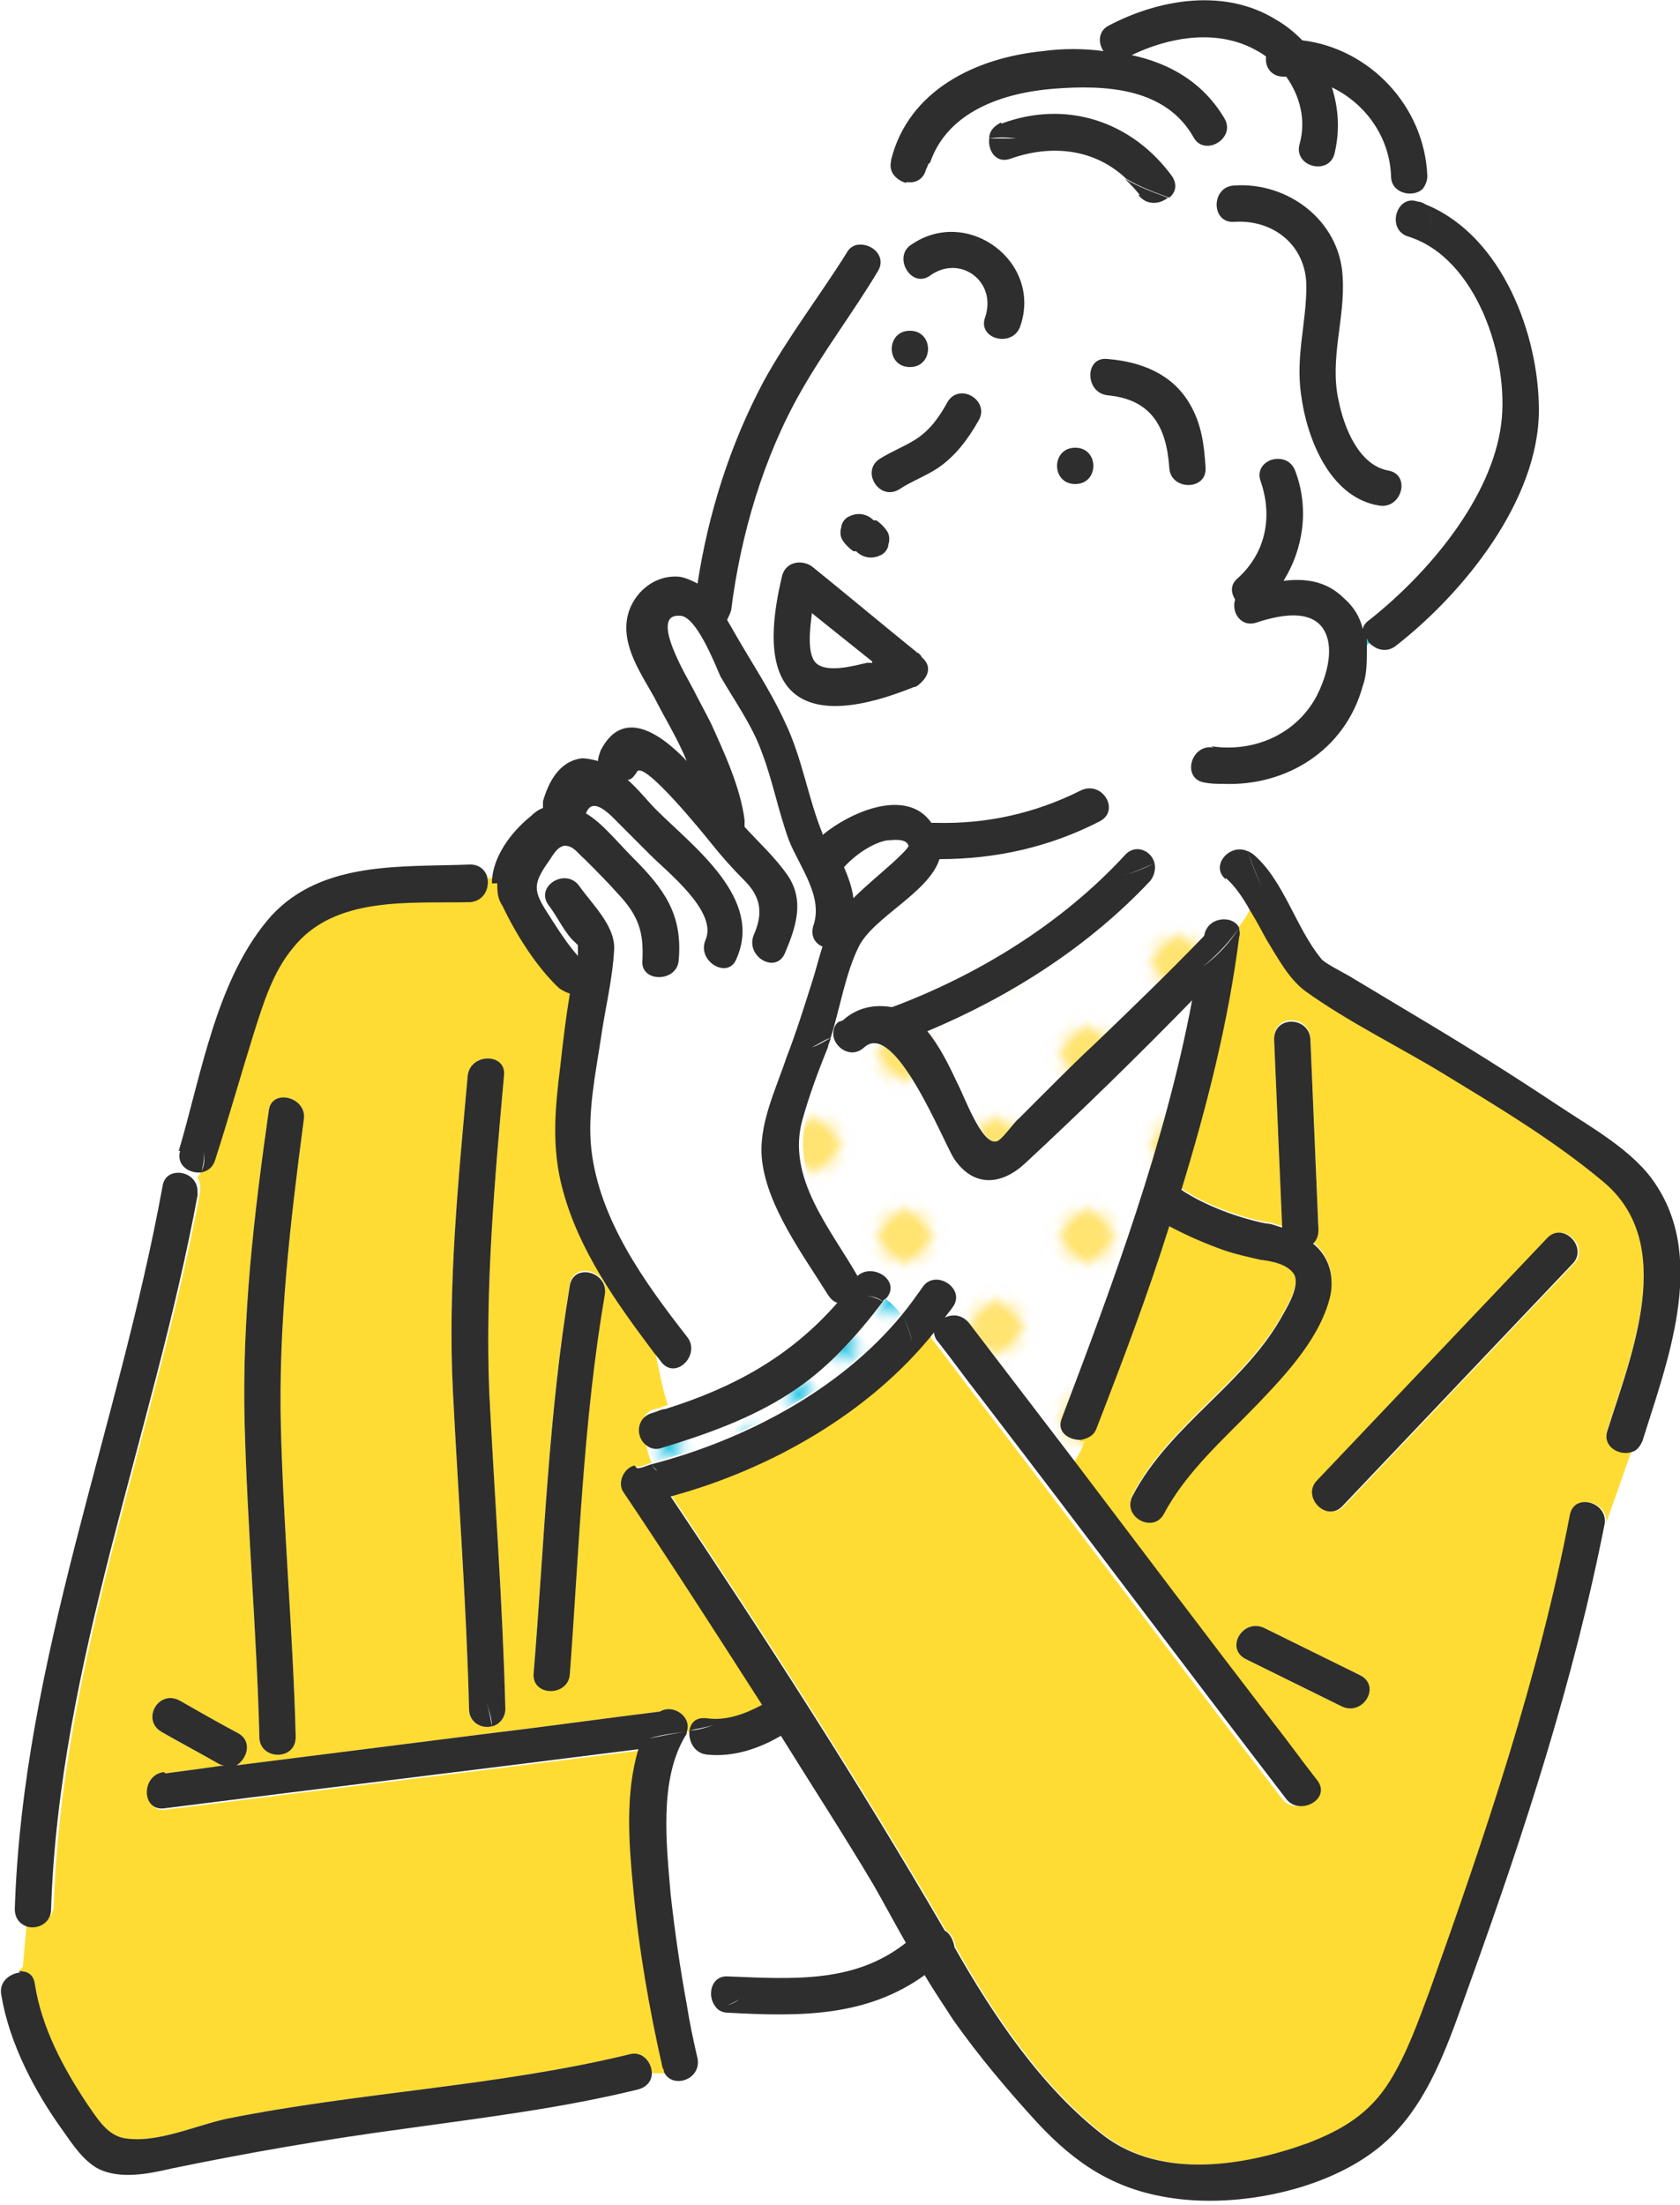
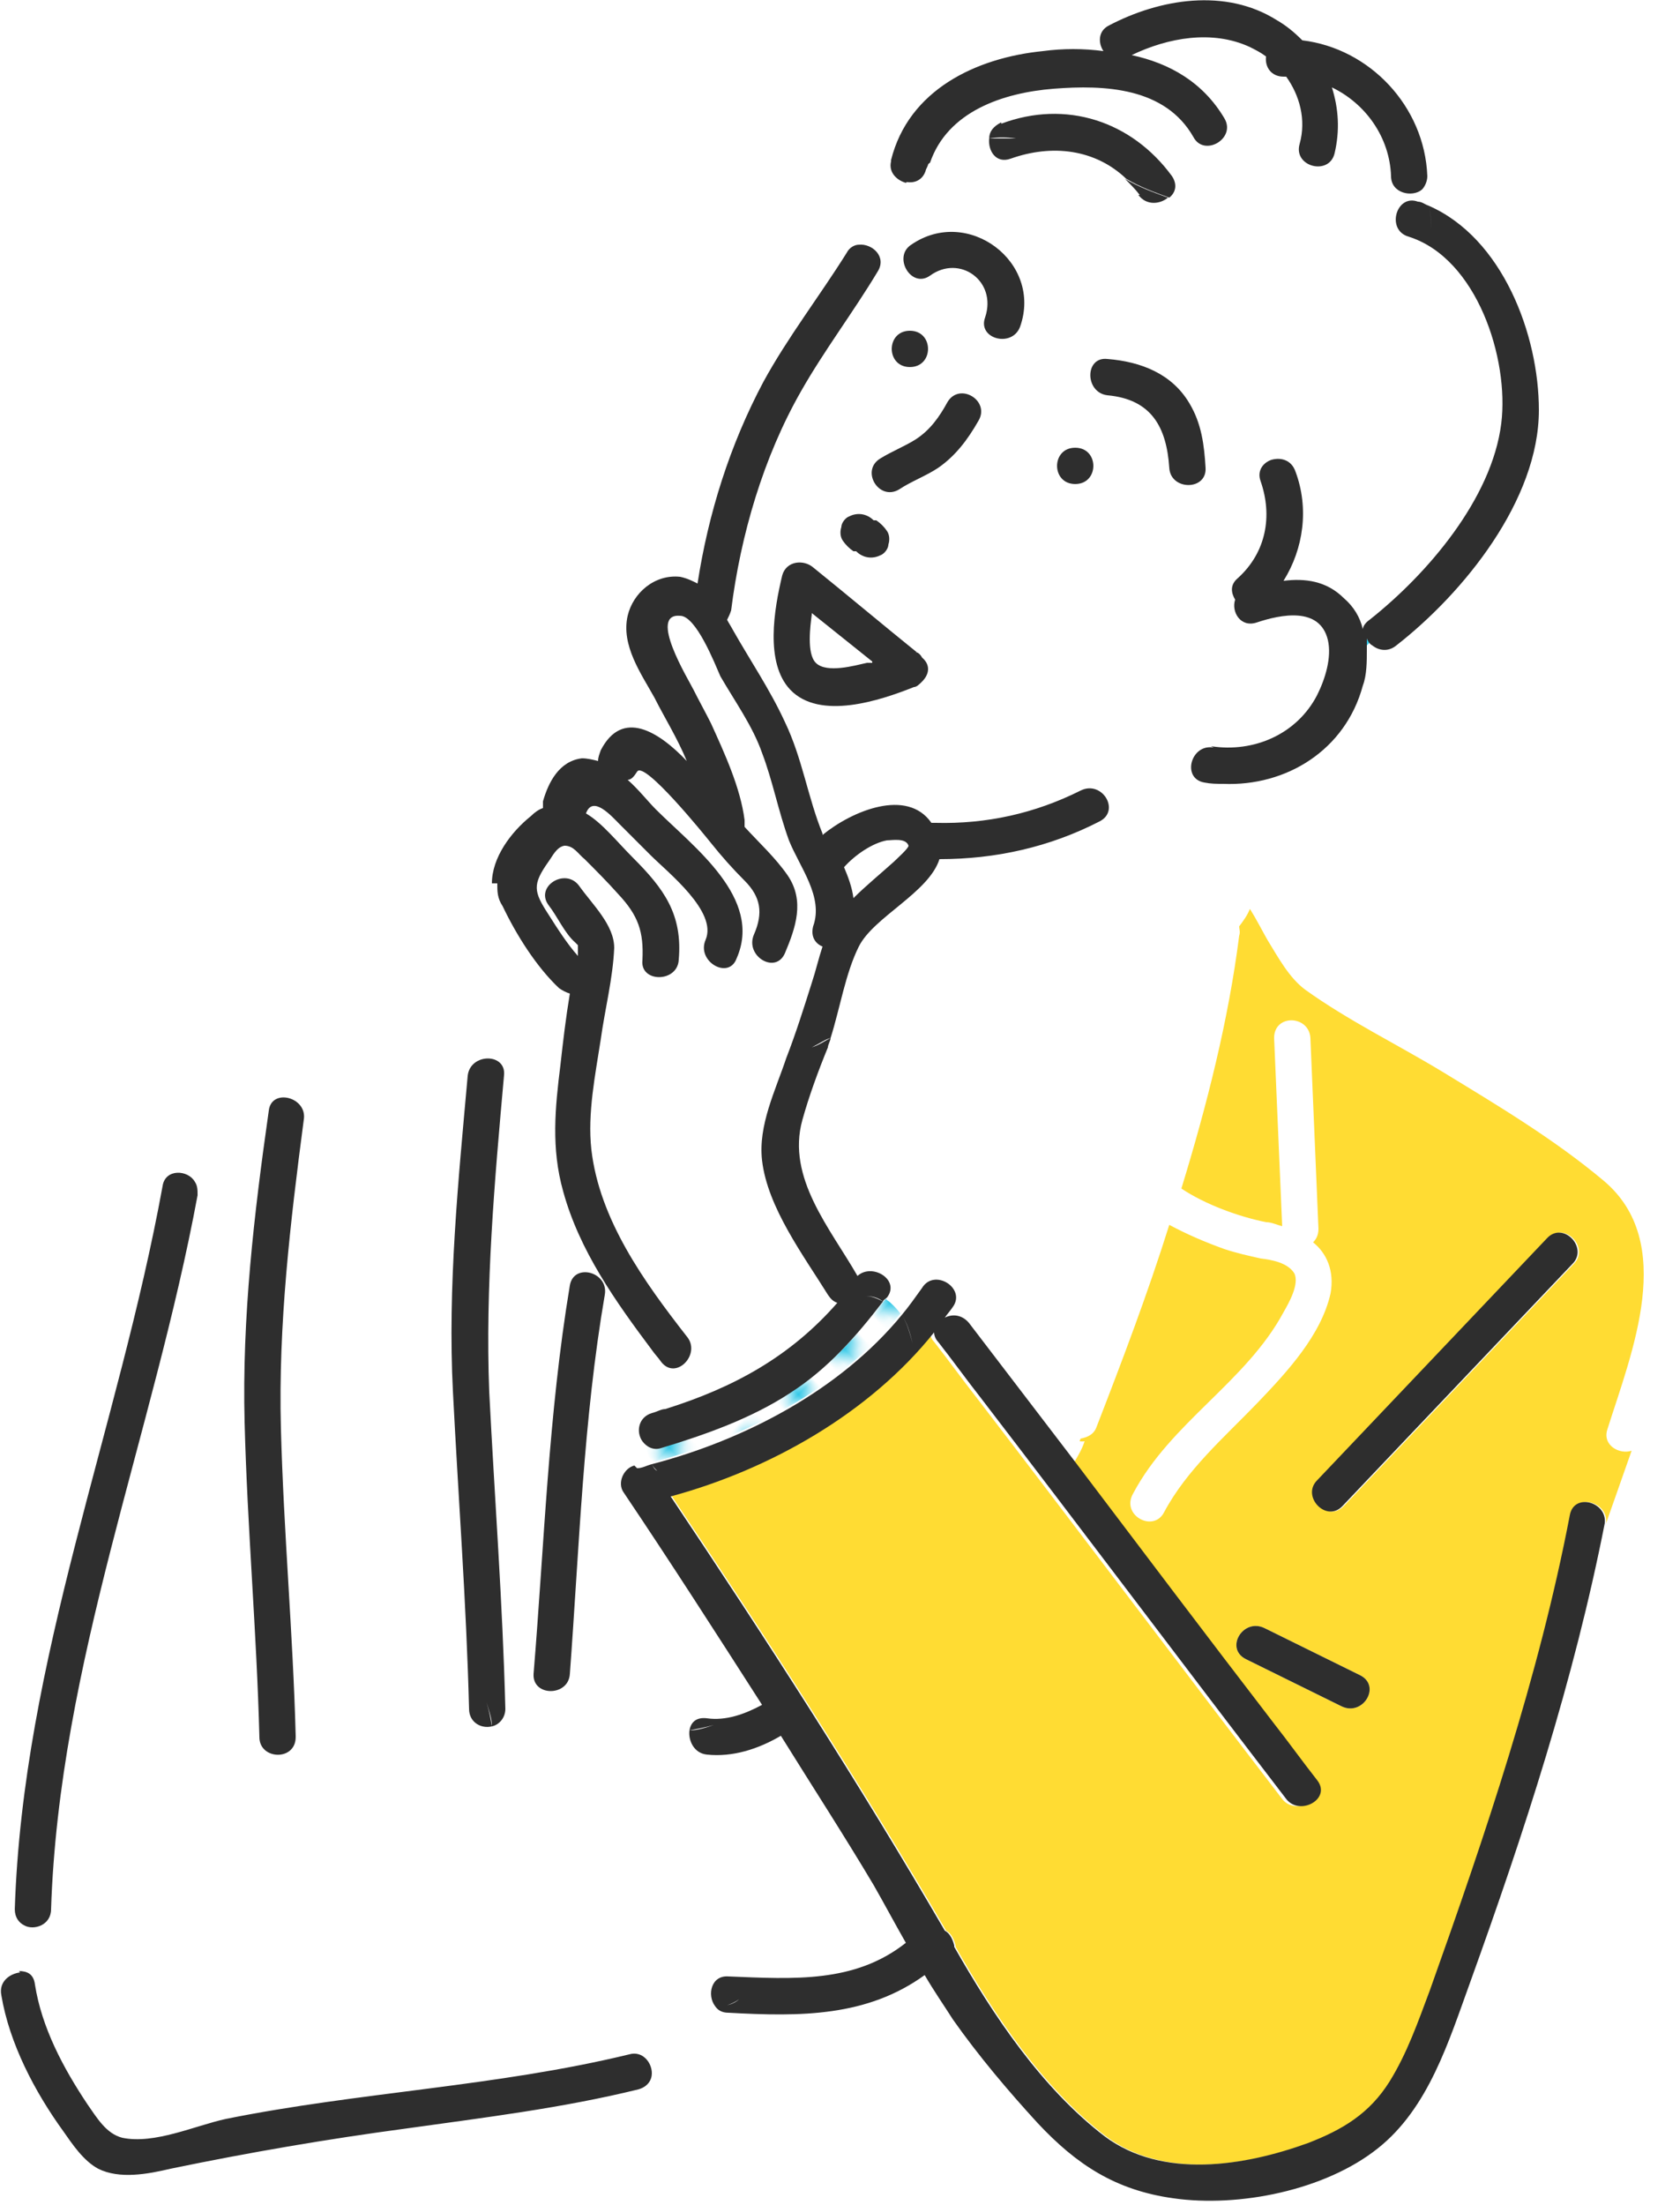
<svg xmlns="http://www.w3.org/2000/svg" id="_レイヤー_2" version="1.1" viewBox="0 0 125 164">
  <defs>
    <pattern id="_新規パターンスウォッチ_18" width="5" height="5.2" x="0" y="0" data-name="新規パターンスウォッチ 18" patternTransform="rotate(-135 -14845.355 -413.242)scale(.8)" patternUnits="userSpaceOnUse">
      <path d="M0 0h5v5.2H0z" class="st0" />
      <path d="M0 0h5v5.2H0z" class="st0" />
      <path d="M0 0h5v5.2H0z" class="st5" />
      <circle cx="2.5" cy="2.6" r="1.1" class="st2" />
    </pattern>
    <pattern id="Unnamed_Pattern_2" width="12" height="12" x="0" y="0" data-name="Unnamed Pattern 2" patternTransform="rotate(-135 -14858.341 -388.59)scale(.8)" patternUnits="userSpaceOnUse">
      <path d="M0 0h12v12H0z" class="st0" />
-       <path d="M0 0h12v12H0z" class="st0" />
      <path d="M11.8-12.2h12.5V.3H11.8z" class="st5" />
      <path d="M-.2-12.2h12.5V.3H-.2z" class="st5" />
      <path d="M-12.2-12.2H.3V.3h-12.5zM11.8-.2h12.5v12.5H11.8z" class="st5" />
      <path d="M-.2-.2h12.5v12.5H-.2z" class="st5" />
-       <circle cx="6" cy="6" r="2.4" style="fill:#ffe471" />
      <path d="M-12.2-.2H.3v12.5h-12.5zM11.8 11.8h12.5v12.5H11.8z" class="st5" />
      <path d="M-.2 11.8h12.5v12.5H-.2z" class="st5" />
      <path d="M-12.2 11.8H.3v12.5h-12.5z" class="st5" />
    </pattern>
    <style>.st0{fill:none}.st2{fill:#33c8e7}.st3{fill:url(#Unnamed_Pattern_2)}.st5{fill:#fff}.st6{fill:#ffdc33}.st7{fill:#2e2e2e}</style>
  </defs>
  <g id="text">
    <path d="M60.7 49.5c-.7-.7-.4-2.8-.3-3.6v-.1l4.5 3.6h-.4c-.9.2-3 .8-3.8 0ZM66 62.5c.4 0 1.4-.2 1.6.4 0 .2-.9 1-1.1 1.2-1 .9-2.1 1.8-3 2.7-.1-.8-.4-1.6-.7-2.3.8-.9 2.1-1.8 3.2-2" class="st5" />
    <path d="M43.1 69.5v.3zM101.9 47.8l-.3.3v-.8c0 .2.2.3.4.5Z" class="st2" />
    <path d="M54.4 45.9c.2.2.3.5.4.7 1.3 2.3 2.8 4.5 3.9 6.9 1.2 2.7 1.6 5.6 2.8 8.3v.1c2.2-1.8 6.2-3.5 8.1-.9h.3c3.8 0 7.4-.7 10.8-2.4 1.6-.8 2.9 1.6 1.4 2.3-3.7 1.9-7.7 2.8-11.9 2.8-.8 2.5-4.9 4.4-6 6.5-1 2-1.5 4.6-2.2 6.8h.2c0-.3 0-.7.4-1 1.1-1 2.4-1.2 3.6-1h.1c6.4-2.4 12.6-6.2 17.3-11.3.8-.9 2-.3 2.2.6 2-1 3.9-2.3 5.9-3.3-.3-.9-.7-1.8-1.1-2.8-.5 0-.9 0-1.4-.1-1.7-.3-1-2.9.7-2.6 3.2.5 6.4-.9 7.9-3.8.6-1.2 1.1-2.8.8-4.1-.6-2.5-3.5-1.9-5.3-1.3-1.2.4-1.9-.8-1.6-1.7-.3-.5-.4-1.1.2-1.6 2.1-1.9 2.6-4.6 1.7-7.2-.3-.8.2-1.4.8-1.6-.1-5.5 1.6-11-1.8-16-1.3-1.9-3.5-2.7-5.7-3.4-.6.5-1.6.6-2.2-.2-.3-.4-.7-.8-1.1-1.2-.3-.2-.7-.4-1-.6.3.2.6.4 1 .6-2.3-2.2-5.5-2.6-8.6-1.5-1.1.4-1.7-.6-1.6-1.5-1.7.1-3.1.8-4.4 1.7 0 .2-.1.4-.2.6-.2.8-.9 1.1-1.6.9-1.2 1.3-2.3 2.9-3.2 4.5 1-.1 2.1.9 1.4 2-1.9 3-4 5.8-5.8 8.9-2.8 4.9-4.5 10.7-5.2 16.3 0 .3-.1.5-.3.7Zm28-19.2c2.5.2 4.8 1.1 6.1 3.3.9 1.5 1.1 3.1 1.2 4.8s-2.6 1.7-2.7 0c-.2-3-1.3-5.1-4.6-5.4-1.7-.2-1.7-2.9 0-2.7M80 33.3c1.8 0 1.8 2.7 0 2.7s-1.8-2.7 0-2.7m-15 5.5h.2c.3.2.6.5.8.8s.2.7.1 1c0 .3-.3.7-.6.8-.6.3-1.3.2-1.8-.3h-.2c-.3-.2-.6-.5-.8-.8s-.2-.7-.1-1c0-.3.3-.7.6-.8.6-.3 1.4-.2 1.7.3Zm2.7-14.2c1.8 0 1.8 2.7 0 2.7s-1.8-2.7 0-2.7m5.6-.9c.9-2.7-1.9-4.7-4.1-3.1-1.4 1-2.8-1.4-1.4-2.3 4.2-2.9 9.8 1.3 8.1 6.1-.6 1.6-3.2.9-2.6-.7m-6.5 12.8c-1.5.9-2.9-1.4-1.4-2.3.8-.5 1.8-.9 2.6-1.4 1.1-.7 1.8-1.7 2.4-2.8.9-1.5 3.2-.1 2.3 1.4-.8 1.4-1.7 2.6-3 3.5-.9.6-2 1-2.9 1.6m-8.6 6.3c.3-1.1 1.5-1.2 2.3-.6 2.6 2.1 5.1 4.2 7.7 6.3.2 0 .4.2.5.4.6.6.4 1.3 0 1.8-.1.2-.3.3-.6.4-2.5 1-7 2.5-9.2.2-2-2-1.2-6.1-.6-8.5Z" class="st5" />
    <path d="M51.2 99.1c-3.2-4.1-6.5-8.7-7.1-13.9-.3-2.7.3-5.6.7-8.2.3-2.2.9-4.5 1-6.8 0-1.7-1.6-3.2-2.6-4.6s-3.3 0-2.3 1.4c.7.9 1.2 2.1 2 2.8l.2.2v.8c-.8-.9-1.5-2-2.2-3.1-1.1-1.7-1.2-2.2 0-3.9.3-.4.6-1.1 1.2-1.2.7 0 1 .6 1.5 1 .8.8 1.7 1.7 2.5 2.6 1.5 1.6 1.9 2.8 1.8 4.9-.2 1.7 2.6 1.7 2.7 0 .3-3.4-1.1-5.3-3.4-7.6-1.2-1.2-2.3-2.6-3.5-3.3.5-1.4 1.9.2 2.5.8l2.3 2.3c1.3 1.3 5 4.2 4.1 6.3-.7 1.6 1.7 3 2.3 1.4 2-4.5-3.2-8.3-6-11.1-.6-.6-1.3-1.5-2.1-2.2.3 0 .5-.3.7-.6.5-.9 5.1 4.8 5.5 5.3.8 1 1.6 1.9 2.5 2.8 1.2 1.2 1.4 2.4.7 4s1.6 3 2.3 1.4c.8-1.9 1.5-3.9.2-5.8-.9-1.3-2.1-2.4-3.2-3.6v-.5c-.3-2.4-1.5-5-2.5-7.2-.4-.8-.9-1.7-1.3-2.5s-3.4-5.7-1-5.5c1.2 0 2.6 3.6 3 4.5 1.1 1.9 2.4 3.7 3.1 5.7.8 2.1 1.2 4.3 2 6.5.8 2 2.6 4.2 1.8 6.4-.2.8.2 1.3.7 1.5-.3.9-.5 1.8-.8 2.7-.6 1.9-1.2 3.8-1.9 5.6-.8 2.4-2.1 5-1.8 7.6.4 3.5 3.1 7.1 4.9 10 .2.3.4.5.7.6-3.5 4-7.7 6.3-12.8 7.9-.5-1.4-.7-3-1.1-4.5.2.3.5.6.7.9 1.1 1.4 3-.6 1.9-1.9Z" class="st5" />
    <path d="M48.5 108.9c-.3-.6-.4-1.2-.5-1.9.3.4.8.7 1.4.5 3.3-1 6.7-2.2 9.6-4.1 2.8-1.8 4.9-4.2 6.9-6.8.4.3.8.7 1.1 1.1-4.5 5.6-11.7 9.3-18.6 11.1Z" style="fill:url(#_新規パターンスウォッチ_18)" />
    <path d="M89.7 69.7c-2.6 2.7-5.3 5.3-8 7.9-1.3 1.3-2.6 2.5-3.9 3.8l-1.9 1.9c-.3.3-1.2 1.7-1.7 1.7-1.1.1-2.4-3.5-2.9-4.4-.7-1.3-1.3-2.7-2.2-3.8 6.2-2.6 12-6.3 16.6-11.2.4-.4.4-.9.3-1.3 2-1 3.9-2.3 5.9-3.3.3.8.6 1.5.9 2.3-1.3-.5-2.8 1.1-1.6 2.1q1.05.9 1.8 2.4c-.2.5-.5.9-.8 1.3-.5-1-2.4-.8-2.6.6Z" class="st3" />
    <path d="M50 111.3c7.1 10.6 14 21.3 20.4 32.3.4.2.6.7.7 1.1v.1c2.9 5.1 6.5 10.5 11.2 14.1 4.3 3.2 10.4 2.2 15.1.5 2.6-1 4.6-2.2 6.1-4.6 1.3-2.1 2.1-4.4 3-6.8 4.1-11.5 8.1-23.3 10.4-35.3.3-1.7 2.8-1 2.6.6l1.9-5.4c-.9.3-2.2-.4-1.8-1.6 1.8-5.7 5.2-13.9-.3-18.5-3.7-3.1-7.9-5.6-12-8.1-3.3-2-7-3.8-10.2-6.1-1.2-.9-2-2.4-2.8-3.7-.4-.7-.8-1.5-1.3-2.3-.2.5-.5.9-.8 1.3 0 .2.1.4 0 .7-.8 6.3-2.4 12.6-4.3 18.8 1.8 1.2 4.3 2.1 6.3 2.5.4 0 .8.2 1.2.3-.2-4.7-.4-9.3-.6-14 0-1.8 2.6-1.7 2.7 0 .2 4.7.4 9.4.6 14.2 0 .5-.2.8-.4 1 1 .8 1.6 2.1 1.3 3.8-.7 3.1-3.2 5.8-5.4 8.1-2.5 2.6-5.3 5-7 8.2-.8 1.5-3.2.2-2.3-1.4 2.8-5.3 8.4-8.3 11.2-13.5.4-.7 1.2-2.1.8-2.9-.5-.8-1.7-1-2.5-1.1-.9-.2-1.8-.4-2.7-.7-1.4-.5-2.8-1.1-4.1-1.8-1.6 5.1-3.5 10.1-5.4 15-.2.6-.7.8-1.2.9-.2.6-.5 1.1-.8 1.6 5 6.6 9.9 13.1 14.9 19.6 1.1 1.4 2.1 2.8 3.2 4.2s-1.3 2.7-2.3 1.4c-7.6-9.9-15.1-19.9-22.7-29.8-1.1-1.4-2.1-2.8-3.2-4.2-.2-.2-.3-.5-.3-.7-4.8 6-12.2 10.2-19.6 12.2Zm50 .7c-1.2 1.3-3.1-.7-1.9-1.9l17.1-18c1.2-1.3 3.1.7 1.9 1.9zm-.2 14.9-7.1-3.5c-1.6-.8-.2-3.1 1.4-2.3l7.1 3.5c1.6.8.2 3.1-1.4 2.3" class="st6" />
    <path d="M72.1 98.4c-.5-.6-1.2-.7-1.8-.4.2-.3.4-.5.6-.8 1-1.5-1.4-2.8-2.3-1.4-.4.7-.9 1.3-1.5 2-.3-.5-.6-.9-1.1-1.1 0-.1.2-.2.3-.3 1-1.3-1.1-2.6-2.2-1.6-2-3.5-5.3-7.3-4.1-11.6.5-1.8 1.2-3.7 1.9-5.4 0-.2.2-.5.2-.7h.2c.1.9 1.4 1.8 2.3.9 2.2-2 5.9 7.1 6.7 8.3 1.4 2.2 3.5 1.9 5.3.3 4.2-3.9 8.3-8 12.4-12.1-2 10.6-5.8 21.1-9.7 31.1-.4 1.1.6 1.7 1.4 1.6-.2.6-.5 1.1-.8 1.6l-7.8-10.2Z" class="st3" />
-     <path d="M1.4 146.6c.6 0 1.1.2 1.2 1 .5 3.2 2.1 6.2 3.9 8.9.7 1 1.4 2.2 2.6 2.5 2.4.5 5.4-.9 7.7-1.4 9.9-2 20.1-2.4 30-4.8 1-.3 1.7.6 1.7 1.4h1s0-.2-.1-.3c-1-4.4-1.8-9-2.2-13.5-.3-3.1-.6-6.9.4-10.2-11.8 1.5-23.5 2.9-35.3 4.4-1.7.2-1.7-2.5 0-2.7 1.5-.2 3-.4 4.4-.6-.1 0-.2 0-.4-.1-1.4-.8-2.9-1.6-4.3-2.4-1.5-.9-.2-3.2 1.4-2.3 1.4.8 2.8 1.6 4.3 2.4 1.1.6.7 1.9-.1 2.4 6.3-.8 12.7-1.6 19-2.4v-.5c-.8.2-1.7-.3-1.7-1.3-.2-7.9-.8-15.7-1.2-23.6-.4-7.8.4-15.7 1.1-23.5.2-1.7 2.9-1.7 2.7 0-.7 7.8-1.4 15.7-1.1 23.5.4 7.9 1 15.7 1.2 23.6 0 .7-.5 1.2-1 1.3v.5c4.2-.5 8.4-1.1 12.5-1.6 1-.6 2.4.4 2 1.5h.4c.1-.6.5-1 1.3-.9 1.4.2 2.8-.3 4.1-1-3.4-5.3-6.8-10.6-10.3-15.8-.5-.7 0-1.8.8-2 .4 0 .7-.2 1.1-.3-.3-.6-.4-1.2-.5-1.9-.4-.7-.3-1.8.7-2.1.3 0 .6-.2 1-.3-.5-1.4-.7-3-1.1-4.5-2.7-3.6-5.4-7.4-6.6-11.8-.9-3.2-.6-6.1-.2-9.4.2-1.8.5-3.5.7-5.3-.3 0-.6-.1-.8-.4-1.7-1.6-3.2-4-4.2-6.1-.3-.6-.4-1.1-.4-1.7h-.8c0 .7-.4 1.4-1.3 1.5-4.5.1-10.1-.5-13.2 3.4-1.5 1.8-2.2 4.1-2.9 6.3-1 3.2-1.9 6.4-2.9 9.5-.2.6-.6.8-1 .9 0 .3-.2.5-.3.7.2.3.2.6.2 1-3.3 17.8-10.3 34.8-10.9 53.1 0 1.2-1.3 1.6-2 1.2-.1 1.1-.2 2.2-.3 3.4Zm38.3-22.2c.8-9.7 1.1-19.3 2.7-28.9.3-1.7 2.9-1 2.6.7-1.6 9.3-1.9 18.8-2.6 28.2-.1 1.7-2.8 1.7-2.7 0M20 82.6c.2-1.7 2.9-1 2.6.7-1 7.6-1.9 15.2-1.7 22.9s.9 15.3 1.1 23c0 1.8-2.7 1.7-2.7 0-.2-7.8-.9-15.6-1.1-23.4s.7-15.5 1.8-23.2" class="st6" />
    <path d="M51 129.1c0-.1.1-.2.1-.3h.4c-.2.8.3 1.7 1.3 1.8 1.9.2 3.9-.4 5.5-1.4l6.9 11.1c.8 1.4 1.6 2.8 2.4 4.3-3.9 3-8.4 2.7-13.2 2.5-1.3 0-1.6 1.4-1 2.2-.8 0-1.5-.2-2.2-.1-.5-2.7-.9-5.4-1.2-8.2-.3-3.6-1-8.6 1.1-11.8ZM105.4 14.7c.3 0 .5.2.8.3 0-.4-.2-.7-.4-1.1-.7.6-2.3.3-2.3-1-.1-2.9-1.9-5.4-4.4-6.6.5 1.6.6 3.2.2 4.9s-3.1 1-2.6-.7c.5-1.8 0-3.6-1-5h-.2c-.9 0-1.4-.7-1.3-1.5-.4-.3-.8-.5-1.2-.7-2.8-1.3-6.1-.7-8.8.6 2.8.6 5.3 2 6.9 4.7.9 1.5-1.5 2.9-2.3 1.4-2.1-3.7-6.6-3.9-10.4-3.6s-7.9 1.7-9.2 5.5c1.3-.9 2.8-1.5 4.4-1.7q0-.75.9-1.2c4.8-1.8 9.7-.2 12.7 3.9.4.6.3 1.2-.2 1.6 2.2.8 4.4 1.6 5.7 3.4 3.4 5.1 1.6 10.5 1.8 16 .7-.2 1.5 0 1.8.9 1 2.7.6 5.7-.9 8.1 1.6-.2 3.2 0 4.5 1.3.7.6 1.2 1.4 1.4 2.3 0-.2.2-.5.5-.7 4.3-3.4 9.1-9 9.8-14.6.6-4.8-1.8-12.3-6.9-13.9-1.7-.5-.9-3.2.7-2.6m-2.7 23c-3.7-.6-5.4-5.1-5.8-8.3-.4-2.8.4-5.3.4-8 0-3-2.4-5-5.4-4.8-1.7.1-1.7-2.6 0-2.7 4-.3 7.9 2.6 8.1 6.8.2 3.1-1 6.1-.3 9.2.4 2 1.5 4.8 3.7 5.2 1.7.3 1 2.9-.7 2.6" class="st5" />
    <path d="M65.5 34.1c.8-.5 1.8-.9 2.6-1.4 1.1-.7 1.8-1.7 2.4-2.8.9-1.5 3.2-.1 2.3 1.4-.8 1.4-1.7 2.6-3 3.5-.9.6-2 1-2.9 1.6-1.5.9-2.9-1.4-1.4-2.3M63.2 38.4c.6-.3 1.3-.2 1.8.3h.2c.3.2.6.5.8.8s.2.7.1 1c0 .3-.3.7-.6.8-.6.3-1.3.2-1.8-.3h-.2c-.3-.2-.6-.5-.8-.8s-.2-.7-.1-1c0-.3.3-.7.6-.8M68.2 48.5c-2.6-2.1-5.1-4.2-7.7-6.3-.7-.6-2-.5-2.3.6-.6 2.5-1.3 6.5.6 8.5 2.2 2.3 6.7.8 9.2-.2.2 0 .4-.2.6-.4.5-.5.7-1.2 0-1.8-.1-.2-.3-.4-.5-.4Zm-3.3.8h-.4c-.9.2-3 .8-3.8 0-.7-.7-.4-2.8-.3-3.6v-.1l4.5 3.6ZM82.4 26.7c2.5.2 4.8 1.1 6.1 3.3.9 1.5 1.1 3.1 1.2 4.8s-2.6 1.7-2.7 0c-.2-3-1.3-5.1-4.6-5.4-1.7-.2-1.7-2.9 0-2.7M80 36c-1.8 0-1.8-2.7 0-2.7s1.8 2.7 0 2.7M67.8 18.2c4.2-2.9 9.8 1.3 8.1 6.1-.6 1.6-3.2.9-2.6-.7.9-2.7-1.9-4.7-4.1-3.1-1.4 1-2.8-1.4-1.4-2.3M67.7 24.6c1.8 0 1.8 2.7 0 2.7s-1.8-2.7 0-2.7" class="st7" />
    <path d="M37 65.7c0 .6 0 1.1.4 1.7 1 2.1 2.5 4.5 4.2 6.1.3.2.5.3.8.4-.3 1.8-.5 3.5-.7 5.3-.4 3.2-.7 6.2.2 9.4 1.2 4.4 3.9 8.2 6.6 11.8-.2-.9-.5-1.7-1-2.5.5.8.8 1.6 1 2.5.2.3.5.6.7.9 1.1 1.4 3-.6 1.9-1.9-3.2-4.1-6.5-8.7-7.1-13.9-.3-2.7.3-5.6.7-8.2.3-2.2.9-4.5 1-6.8 0-1.7-1.6-3.2-2.6-4.6s-3.3 0-2.3 1.4c.7.9 1.2 2.1 2 2.8l.2.2v.8c-.8-.9-1.5-2-2.2-3.1-1.1-1.7-1.2-2.2 0-3.9.3-.4.6-1.1 1.2-1.2.7 0 1 .6 1.5 1 .8.8 1.7 1.7 2.5 2.6 1.5 1.6 1.9 2.8 1.8 4.9-.2 1.7 2.6 1.7 2.7 0 .3-3.4-1.1-5.3-3.4-7.6-1.2-1.2-2.3-2.6-3.5-3.3.5-1.4 1.9.2 2.5.8l2.3 2.3c1.3 1.3 5 4.2 4.1 6.3-.7 1.6 1.7 3 2.3 1.4 2-4.5-3.2-8.3-6-11.1-.6-.6-1.3-1.5-2.1-2.2.3 0 .5-.3.7-.6.5-.9 5.1 4.8 5.5 5.3.8 1 1.6 1.9 2.5 2.8 1.2 1.2 1.4 2.4.7 4s1.6 3 2.3 1.4c.8-1.9 1.5-3.9.2-5.8-.9-1.3-2.1-2.4-3.2-3.6V61c-.3-2.4-1.5-5-2.5-7.2-.4-.8-.9-1.7-1.3-2.5s-3.4-5.7-1-5.5c1.2 0 2.6 3.6 3 4.5 1.1 1.9 2.4 3.7 3.1 5.7.8 2.1 1.2 4.3 2 6.5.8 2 2.6 4.2 1.8 6.4-.2.8.2 1.3.7 1.5-.3.9-.5 1.8-.8 2.7-.6 1.9-1.2 3.8-1.9 5.6-.8 2.4-2.1 5-1.8 7.6.4 3.5 3.1 7.1 4.9 10 .2.3.4.5.7.6-3.5 4-7.7 6.3-12.8 7.9v.3-.3c-.3 0-.6.2-1 .3-1 .3-1.2 1.4-.7 2.1V106v1.2c.3.4.8.7 1.4.5 3.3-1 6.7-2.2 9.6-4.1 2.8-1.8 4.9-4.2 6.9-6.8-.4-.2-.8-.4-1.3-.4.5 0 .9.1 1.3.4 0-.1.2-.2.3-.3 1-1.3-1.1-2.6-2.2-1.6-2-3.5-5.3-7.3-4.1-11.6.5-1.8 1.2-3.7 1.9-5.4 0-.2.2-.5.2-.7-.4.2-.8.5-1.4.7.6-.3 1-.6 1.4-.7.7-2.2 1.1-4.8 2.1-6.8 1.1-2.2 5.2-4 6-6.5 4.2 0 8.2-.9 11.9-2.8 1.6-.8.2-3.1-1.4-2.3q-5.1 2.55-10.8 2.4h-.3c-1.8-2.6-5.9-.9-8.1.9V62c-1.1-2.7-1.5-5.6-2.8-8.3-1.1-2.4-2.6-4.6-3.9-6.9-.1-.2-.3-.5-.4-.7.1-.2.2-.4.3-.7.7-5.6 2.4-11.4 5.2-16.3 1.7-3 3.9-5.9 5.7-8.9.7-1.1-.4-2.1-1.4-2-.5.9-.9 1.8-1.3 2.7.4-.9.8-1.8 1.3-2.7-.3 0-.7.2-.9.6-2 3.2-4.4 6.3-6.2 9.6-2.5 4.7-4.1 9.8-4.9 15-.4-.2-.8-.4-1.3-.5-1.9-.2-3.5 1.2-3.9 2.9-.5 2.2 1 4.3 2 6.1.7 1.4 1.7 3 2.4 4.7-2.1-2.2-4.8-3.9-6.4-.8-.1.3-.2.5-.2.8-.4-.1-.8-.2-1.2-.2-1.7.2-2.5 1.8-2.9 3.2v.5q-.45.15-.9.6c-1.5 1.2-2.9 3.1-2.9 5 .6 0 1.3-.1 1.9-.1-.7 0-1.3.1-1.9.1Zm25.8-1.2c.8-.9 2.1-1.8 3.2-2 .4 0 1.4-.2 1.6.4 0 .2-.9 1-1.1 1.2-1 .9-2.1 1.8-3 2.7-.1-.8-.4-1.6-.7-2.3M43 69.8v-.3z" class="st7" />
-     <path d="M62.7 75.9c1.1-1 2.4-1.2 3.6-1h.1c6.4-2.4 12.6-6.2 17.3-11.3.8-.9 2-.3 2.2.6-.7.3-1.5.7-2.3.9.8-.2 1.5-.5 2.3-.9.1.4 0 .9-.3 1.3C81 70.4 75.2 74.1 69 76.7c.9 1.1 1.6 2.5 2.2 3.8.5.9 1.8 4.6 2.9 4.4.4 0 1.3-1.4 1.7-1.7l1.9-1.9c1.3-1.3 2.6-2.6 3.9-3.8 2.7-2.6 5.4-5.2 8-7.9.2-1.4 2.1-1.6 2.6-.6-.7 1-1.5 1.9-2.7 2.9 1.2-.9 2-1.8 2.7-2.9 0 .2.1.4 0 .7-.8 6.3-2.4 12.6-4.3 18.8 1.8 1.2 4.3 2.1 6.3 2.5.4 0 .8.2 1.2.3-.2-4.7-.4-9.3-.6-14 0-1.8 2.6-1.7 2.7 0 .2 4.7.4 9.4.6 14.2 0 .5-.2.8-.4 1 1 .8 1.6 2.1 1.3 3.8-.7 3.1-3.2 5.8-5.4 8.1-2.5 2.6-5.3 5-7 8.2-.8 1.5-3.2.2-2.3-1.4 2.8-5.3 8.4-8.3 11.2-13.5.4-.7 1.2-2.1.8-2.9-.5-.8-1.7-1-2.5-1.1-.9-.2-1.8-.4-2.7-.7-1.4-.5-2.8-1.1-4.1-1.8-1.6 5.1-3.5 10.1-5.4 15-.2.6-.7.8-1.2.9.5-1.3.7-2.7 1.2-3.9-.5 1.2-.7 2.6-1.2 3.9-.9 0-1.8-.6-1.4-1.6 3.8-10 7.7-20.5 9.7-31.1-4 4.1-8.2 8.2-12.4 12.1-1.7 1.6-3.8 1.9-5.3-.3-.8-1.2-4.4-10.4-6.7-8.3-1 .9-2.2 0-2.3-.9h.6-.6c0-.3 0-.7.4-1ZM91.2 65.4c-1.2-1 .3-2.7 1.6-2.1.4 1.1.8 2.1 1.3 3.2-.5-1.1-.9-2.2-1.3-3.2.1 0 .2.1.4.2 2.3 1.9 3.2 5.5 5.1 7.8.2.3 1.4.9 2.1 1.3l4.5 2.7c3.7 2.2 7.4 4.5 11 6.9 2.4 1.6 5.7 3.4 7.3 5.9 3.8 5.7.8 13.3-1 19.1-.2.4-.4.7-.8.8l.7-2-.7 2c-.9.3-2.2-.4-1.8-1.6 1.8-5.7 5.2-13.9-.3-18.5-3.7-3.1-7.9-5.6-12-8.1-3.3-2-7-3.8-10.2-6.1-1.2-.9-2-2.4-2.8-3.7-.4-.7-.8-1.5-1.3-2.3 0-.1.1-.2.2-.4 0 .1-.1.2-.2.4-.5-.9-1.1-1.8-1.8-2.4ZM13.3 85.6c1.7-5.7 2.8-12.9 6.9-17.5C24 64 29.9 64.5 35 64.3c.8 0 1.3.6 1.3 1.3-.3 0-.7-.2-.9-.5.3.3.6.4.9.5 0 .7-.4 1.4-1.3 1.5-4.5.1-10.1-.5-13.2 3.4-1.5 1.8-2.2 4.1-2.9 6.3-1 3.2-1.9 6.4-2.9 9.5-.2.6-.6.8-1 .9.2-.6.3-1.1.1-1.8.2.6 0 1.2-.1 1.8-.9.1-1.9-.5-1.6-1.6ZM91.8 16.5c-1.7.1-1.7-2.6 0-2.7 4-.3 7.9 2.6 8.1 6.8.2 3.1-1 6.1-.3 9.2.4 2 1.5 4.8 3.7 5.2 1.7.3 1 2.9-.7 2.6-3.7-.6-5.4-5.1-5.8-8.3-.4-2.8.4-5.3.4-8 0-3-2.4-5-5.4-4.8" class="st7" />
    <path d="M90.1 55.5c3.2.5 6.4-.9 7.9-3.8.6-1.2 1.1-2.8.8-4.1-.6-2.5-3.5-1.9-5.3-1.3-1.2.4-1.9-.8-1.6-1.7-.3-.5-.4-1.1.2-1.6 2.1-1.9 2.6-4.6 1.7-7.2-.3-.8.2-1.4.8-1.6v1.2-1.2c.7-.2 1.5 0 1.8.9 1 2.7.6 5.7-.9 8.1 1.6-.2 3.2 0 4.5 1.3.7.6 1.2 1.4 1.4 2.3 0-.2.2-.5.5-.7 4.3-3.4 9.1-9 9.8-14.6.6-4.8-1.8-12.3-6.9-13.9-1.7-.5-.9-3.2.7-2.6.3 0 .5.2.8.3.2.7.2 1.5.2 2.1 0-.7 0-1.4-.2-2.1 5.5 2.4 8.2 9.6 8.2 15.2 0 6.7-5.6 13.6-10.6 17.5-.6.5-1.3.4-1.8 0l1.2-1.2-1.2 1.2c-.2-.1-.3-.3-.4-.5v.8l-.7.7.7-.7c0 .9 0 1.9-.3 2.7-1.3 4.8-5.7 7.5-10.4 7.3-.1-.3-.2-.5-.3-.8.1.3.2.5.3.8-.5 0-.9 0-1.4-.1-1.7-.3-1-2.9.7-2.6ZM66.3 11.9c1.3-5.2 6.3-7.6 11.3-8.1q2.25-.3 4.5 0c-.4-.6-.4-1.5.4-1.9 3.8-2 8.7-2.8 12.5-.4.7.4 1.3.9 1.9 1.5 5 .6 9.1 4.9 9.3 10.1 0 .4-.2.8-.4 1-.2-.3-.5-.6-.8-.9.4.2.6.5.8.9-.7.6-2.3.3-2.3-1-.1-2.9-1.9-5.4-4.4-6.6.5 1.6.6 3.2.2 4.9s-3.1 1-2.6-.7c.5-1.8 0-3.6-1-5h-.2c-.9 0-1.4-.7-1.3-1.5-.4-.3-.8-.5-1.2-.7-2.8-1.3-6.1-.7-8.8.6 2.8.6 5.3 2 6.9 4.7.9 1.5-1.5 2.9-2.3 1.4-2.1-3.7-6.6-3.9-10.4-3.6s-7.9 1.7-9.2 5.5c-.6.4-1.2 1-1.8 1.5-.7-.2-1.3-.8-1.1-1.6Z" class="st7" />
    <path d="M69.1 12c0 .2-.1.4-.2.6-.2.8-.9 1.1-1.6.9.6-.6 1.1-1.1 1.8-1.5M84.8 14.5c-.3-.4-.7-.8-1.1-1.2 1 .6 2.1 1 3.2 1.4-.6.5-1.6.6-2.2-.2Z" class="st7" />
    <path d="M74.5 9.2c4.8-1.8 9.7-.2 12.7 3.9.4.6.3 1.2-.2 1.6-1.1-.4-2.2-.8-3.2-1.4-2.3-2.2-5.5-2.6-8.6-1.5-1.1.4-1.7-.6-1.6-1.5h2c-.7-.1-1.4-.1-2 0q0-.75.9-1.2ZM99.8 126.9l-7.1-3.5c-1.6-.8-.2-3.1 1.4-2.3l7.1 3.5c1.6.8.2 3.1-1.4 2.3M22 129.2c0 1.8-2.7 1.7-2.7 0-.2-7.8-.9-15.6-1.1-23.4s.7-15.5 1.8-23.2c.2-1.7 2.9-1 2.6.7-1 7.6-1.9 15.2-1.7 22.9s.9 15.3 1.1 22.9ZM34.8 80c.2-1.7 2.9-1.7 2.7 0-.7 7.8-1.4 15.7-1.1 23.5.4 7.9 1 15.7 1.2 23.6 0 .7-.5 1.2-1 1.3 0-.6-.2-1.1-.4-1.8.2.7.3 1.2.4 1.8-.8.2-1.7-.3-1.7-1.3-.2-7.9-.8-15.7-1.2-23.6-.4-7.8.4-15.7 1.1-23.5M98 110.1l17.1-18c1.2-1.3 3.1.7 1.9 1.9l-17.1 18c-1.2 1.3-3.1-.7-1.9-1.9M12.1 88.2c.2-1.3 1.9-1.2 2.4-.3-.4.7-.9 1.4-1.4 2 .4-.7 1-1.3 1.4-2 .2.3.2.6.2 1-3.3 17.8-10.3 34.8-10.9 53.1 0 1.2-1.3 1.6-2 1.2l.6-3.9-.6 3.9c-.4-.2-.7-.6-.7-1.2.6-18.6 7.7-35.7 11-53.8" class="st7" />
-     <path d="M12.3 131.9c1.5-.2 3-.4 4.4-.6-.1 0-.2 0-.4-.1-1.4-.8-2.9-1.6-4.3-2.4-1.5-.9-.2-3.2 1.4-2.3 1.4.8 2.8 1.6 4.3 2.4 1.1.6.7 1.9-.1 2.4 6.3-.8 12.7-1.6 19-2.4v1.4-1.4c4.2-.5 8.4-1.1 12.5-1.6 1-.6 2.4.4 2 1.5-.9.1-1.8.2-2.8.5 1-.2 1.9-.4 2.8-.5 0 .1 0 .2-.1.3-2 3.3-1.4 8.2-1.1 11.8.3 2.7.7 5.5 1.2 8.2-.5 0-.9.2-1.4.5.5-.3.9-.5 1.4-.5.2 1.3.5 2.7.8 4 .3 1.6-1.9 2.3-2.5 1h.8-.8s0-.2-.1-.3c-1-4.4-1.8-9-2.2-13.5-.3-3.1-.6-6.9.4-10.2-11.8 1.5-23.5 2.9-35.3 4.4-1.7.2-1.7-2.5 0-2.7Z" class="st7" />
    <path d="M1.4 146.6v.8zc.6 0 1.1.2 1.2 1 .5 3.2 2.1 6.2 3.9 8.9.7 1 1.4 2.2 2.6 2.5 2.4.5 5.4-.9 7.7-1.4 9.9-2 20.1-2.4 30-4.8 1-.3 1.7.6 1.7 1.4H47h1.5c0 .5-.3 1-1 1.2-5.7 1.4-11.5 2.1-17.2 2.9-6 .8-11.8 1.8-17.6 3-1.7.4-3.8.8-5.4 0-1.1-.6-1.9-1.8-2.6-2.8-2.1-2.9-4-6.5-4.6-10.1-.2-1 .6-1.6 1.4-1.7ZM47.4 109.2c.4 0 .7-.2 1.1-.3.1.2.2.4.4.5-.2-.2-.3-.3-.4-.5 6.9-1.8 14-5.5 18.6-11.1.4.6.6 1.4.8 2.1-.2-.8-.4-1.5-.8-2.1.5-.6 1-1.3 1.5-2 .9-1.5 3.3 0 2.3 1.4-.2.3-.4.5-.6.8.6-.3 1.3-.2 1.8.4l7.8 10.2c-.3.4-.7.9-1.2 1.2.5-.4.8-.8 1.2-1.2 5 6.6 9.9 13.1 14.9 19.6 1.1 1.4 2.1 2.8 3.2 4.2s-1.3 2.7-2.3 1.4c-7.6-9.9-15.1-19.9-22.7-29.8-1.1-1.4-2.1-2.8-3.2-4.2-.2-.2-.3-.5-.3-.7-4.8 6-12.2 10.2-19.6 12.2 7.1 10.6 14 21.3 20.4 32.3.4.2.6.7.7 1.1v.1c2.9 5.1 6.5 10.5 11.2 14.1 4.3 3.2 10.4 2.2 15.1.5 2.6-1 4.6-2.2 6.1-4.6 1.3-2.1 2.1-4.4 3-6.8 4.1-11.5 8.1-23.3 10.4-35.3.3-1.7 2.8-1 2.6.6l-2.7 7.7 2.7-7.7c-2.3 11.7-6 23-10 34.1-1.6 4.4-3.1 9.4-6.9 12.4-3.9 3.1-10.3 4.4-15.2 3.7-4.3-.6-7.2-2.5-10.1-5.6-2.2-2.4-4.4-5-6.3-7.7-.7-1.1-1.4-2.1-2.1-3.3-4.3 3.1-9.2 3.1-14.6 2.8-.5 0-.8-.2-1-.5.6 0 1.2 0 1.8-.5-.6.4-1.2.6-1.8.5-.6-.8-.3-2.3 1-2.2 4.9.2 9.4.5 13.2-2.5-.8-1.4-1.6-2.9-2.4-4.3-2.2-3.7-4.6-7.4-6.9-11.1-1.7 1-3.6 1.6-5.5 1.4-1-.1-1.4-1.1-1.3-1.8.6 0 1.2-.2 1.8-.4-.7.2-1.3.3-1.8.4.1-.6.5-1 1.3-.9 1.4.2 2.8-.3 4.1-1-3.4-5.3-6.8-10.6-10.3-15.8-.5-.7 0-1.8.8-2ZM45 96.3c-1.6 9.3-1.9 18.8-2.6 28.2-.1 1.7-2.8 1.7-2.7 0 .8-9.7 1.1-19.3 2.7-28.9.3-1.7 2.9-1 2.6.7" class="st7" />
  </g>
</svg>